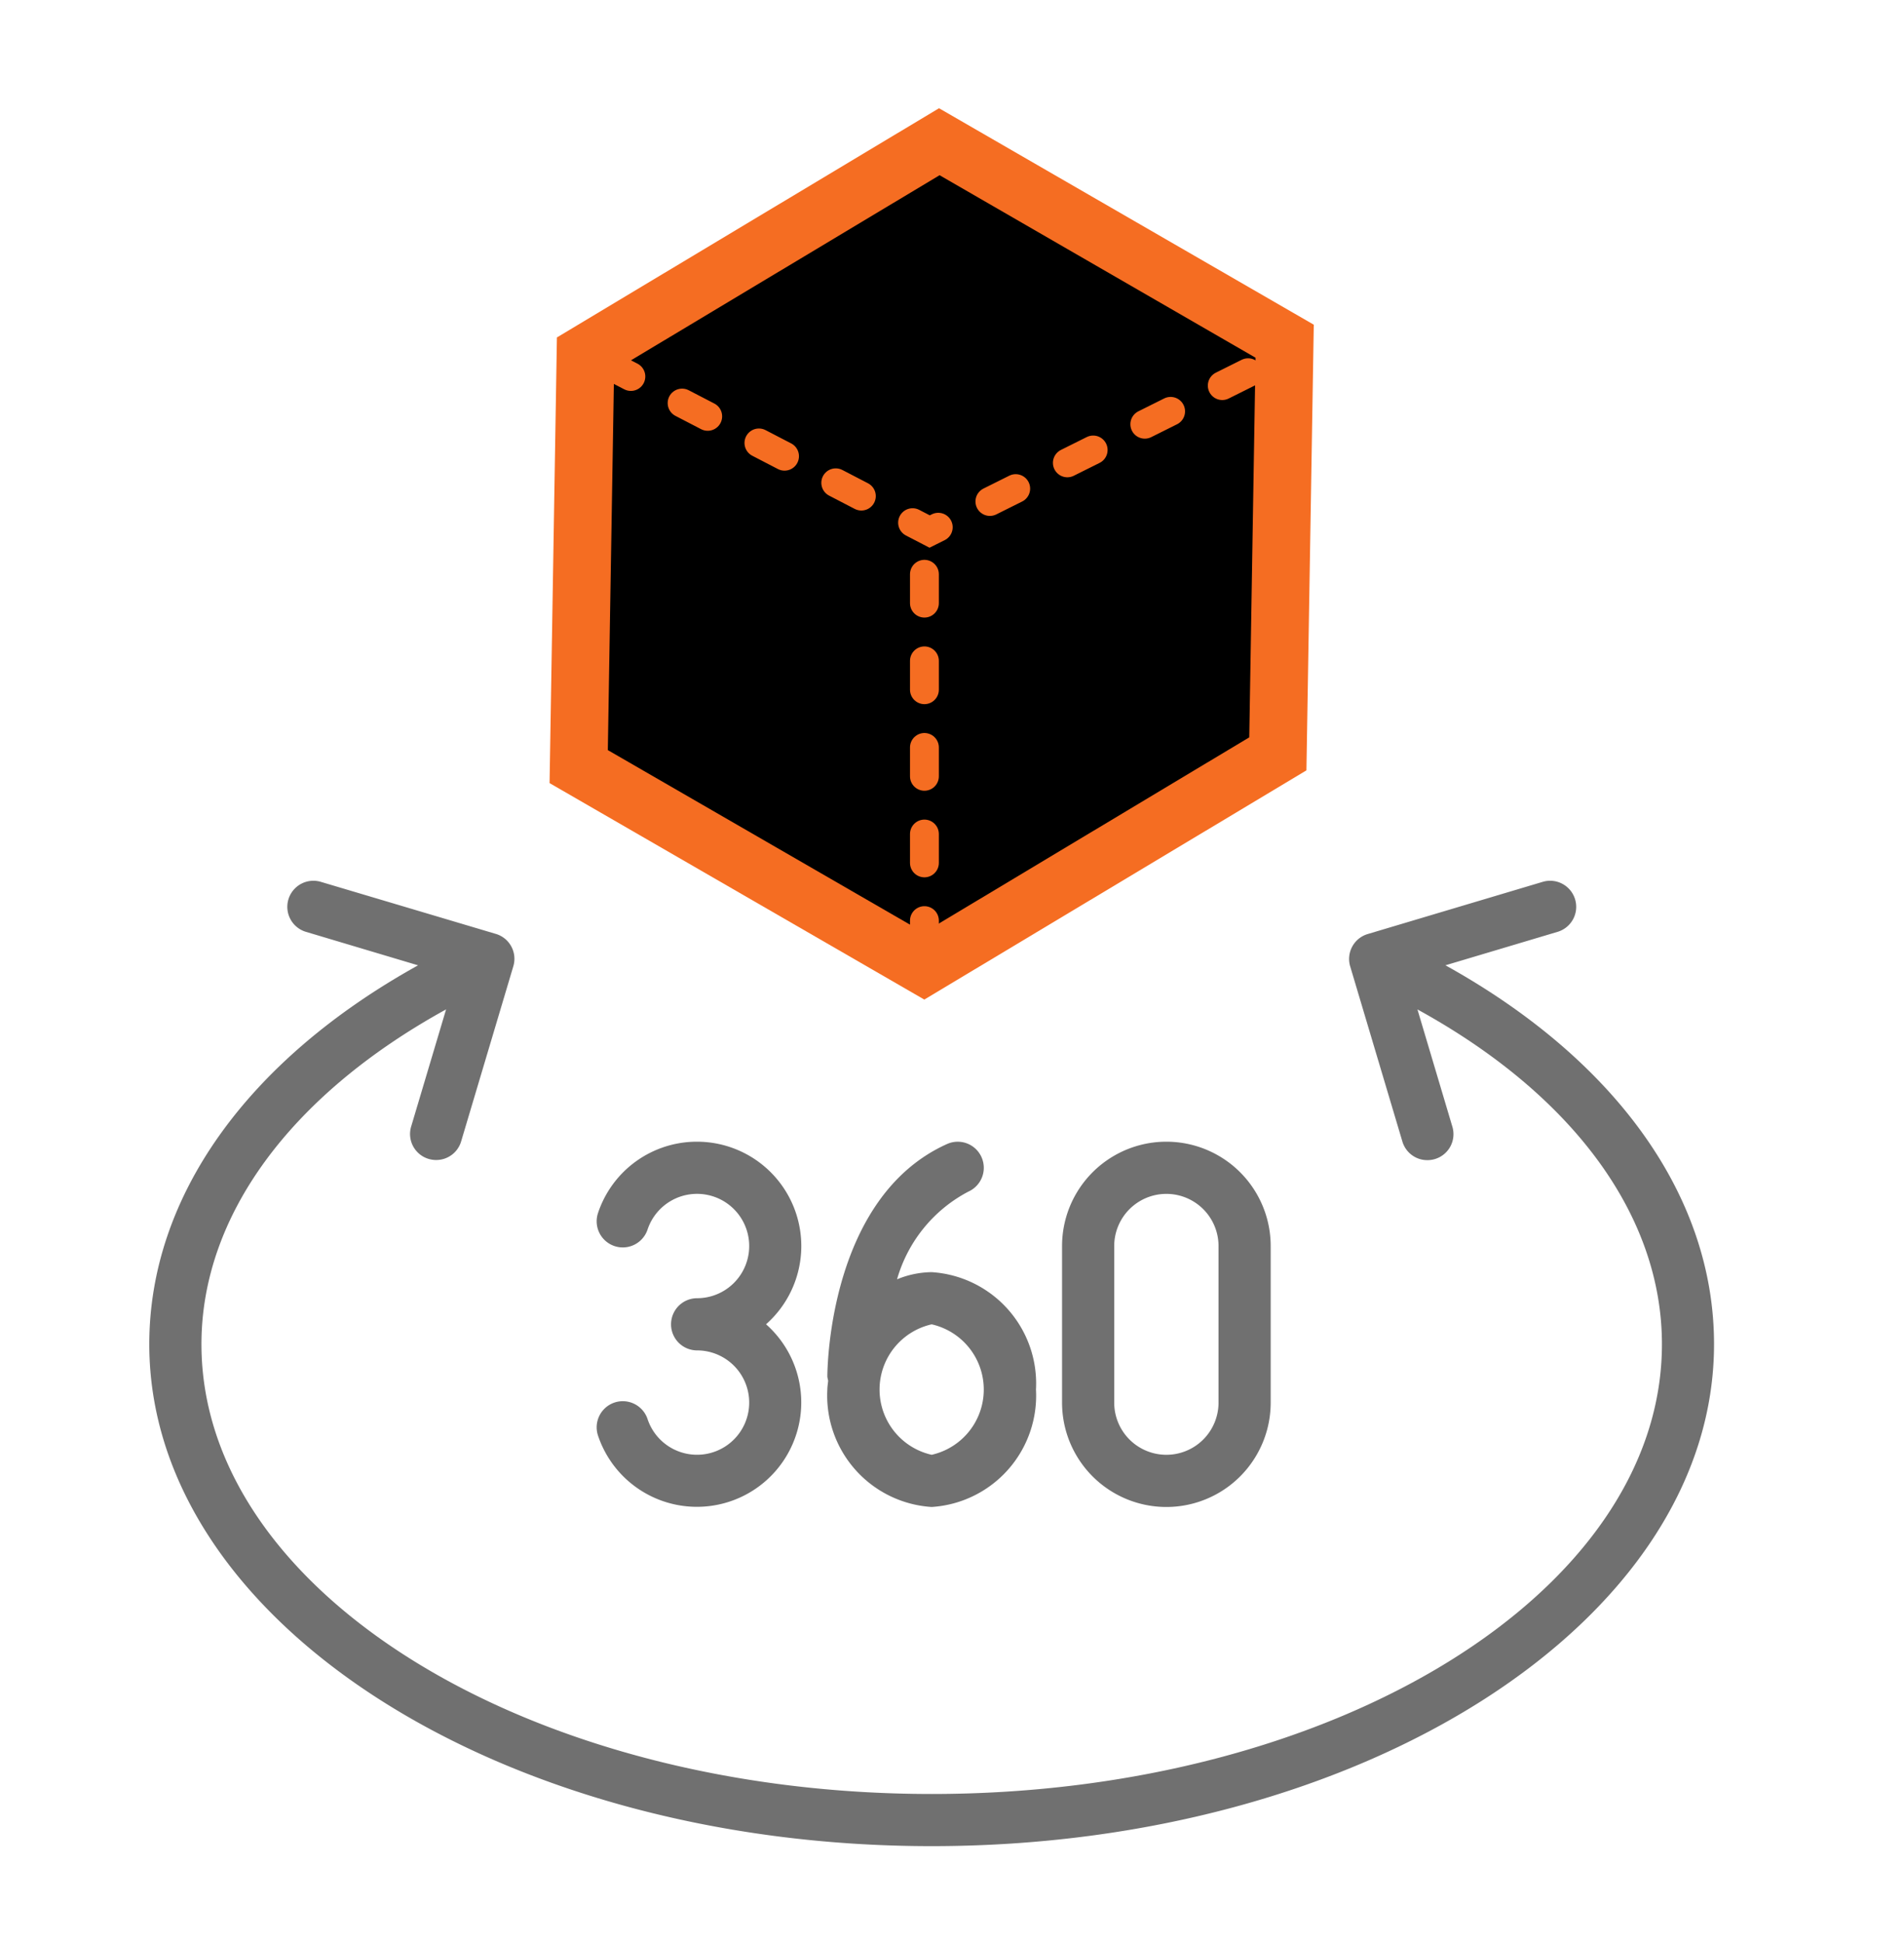
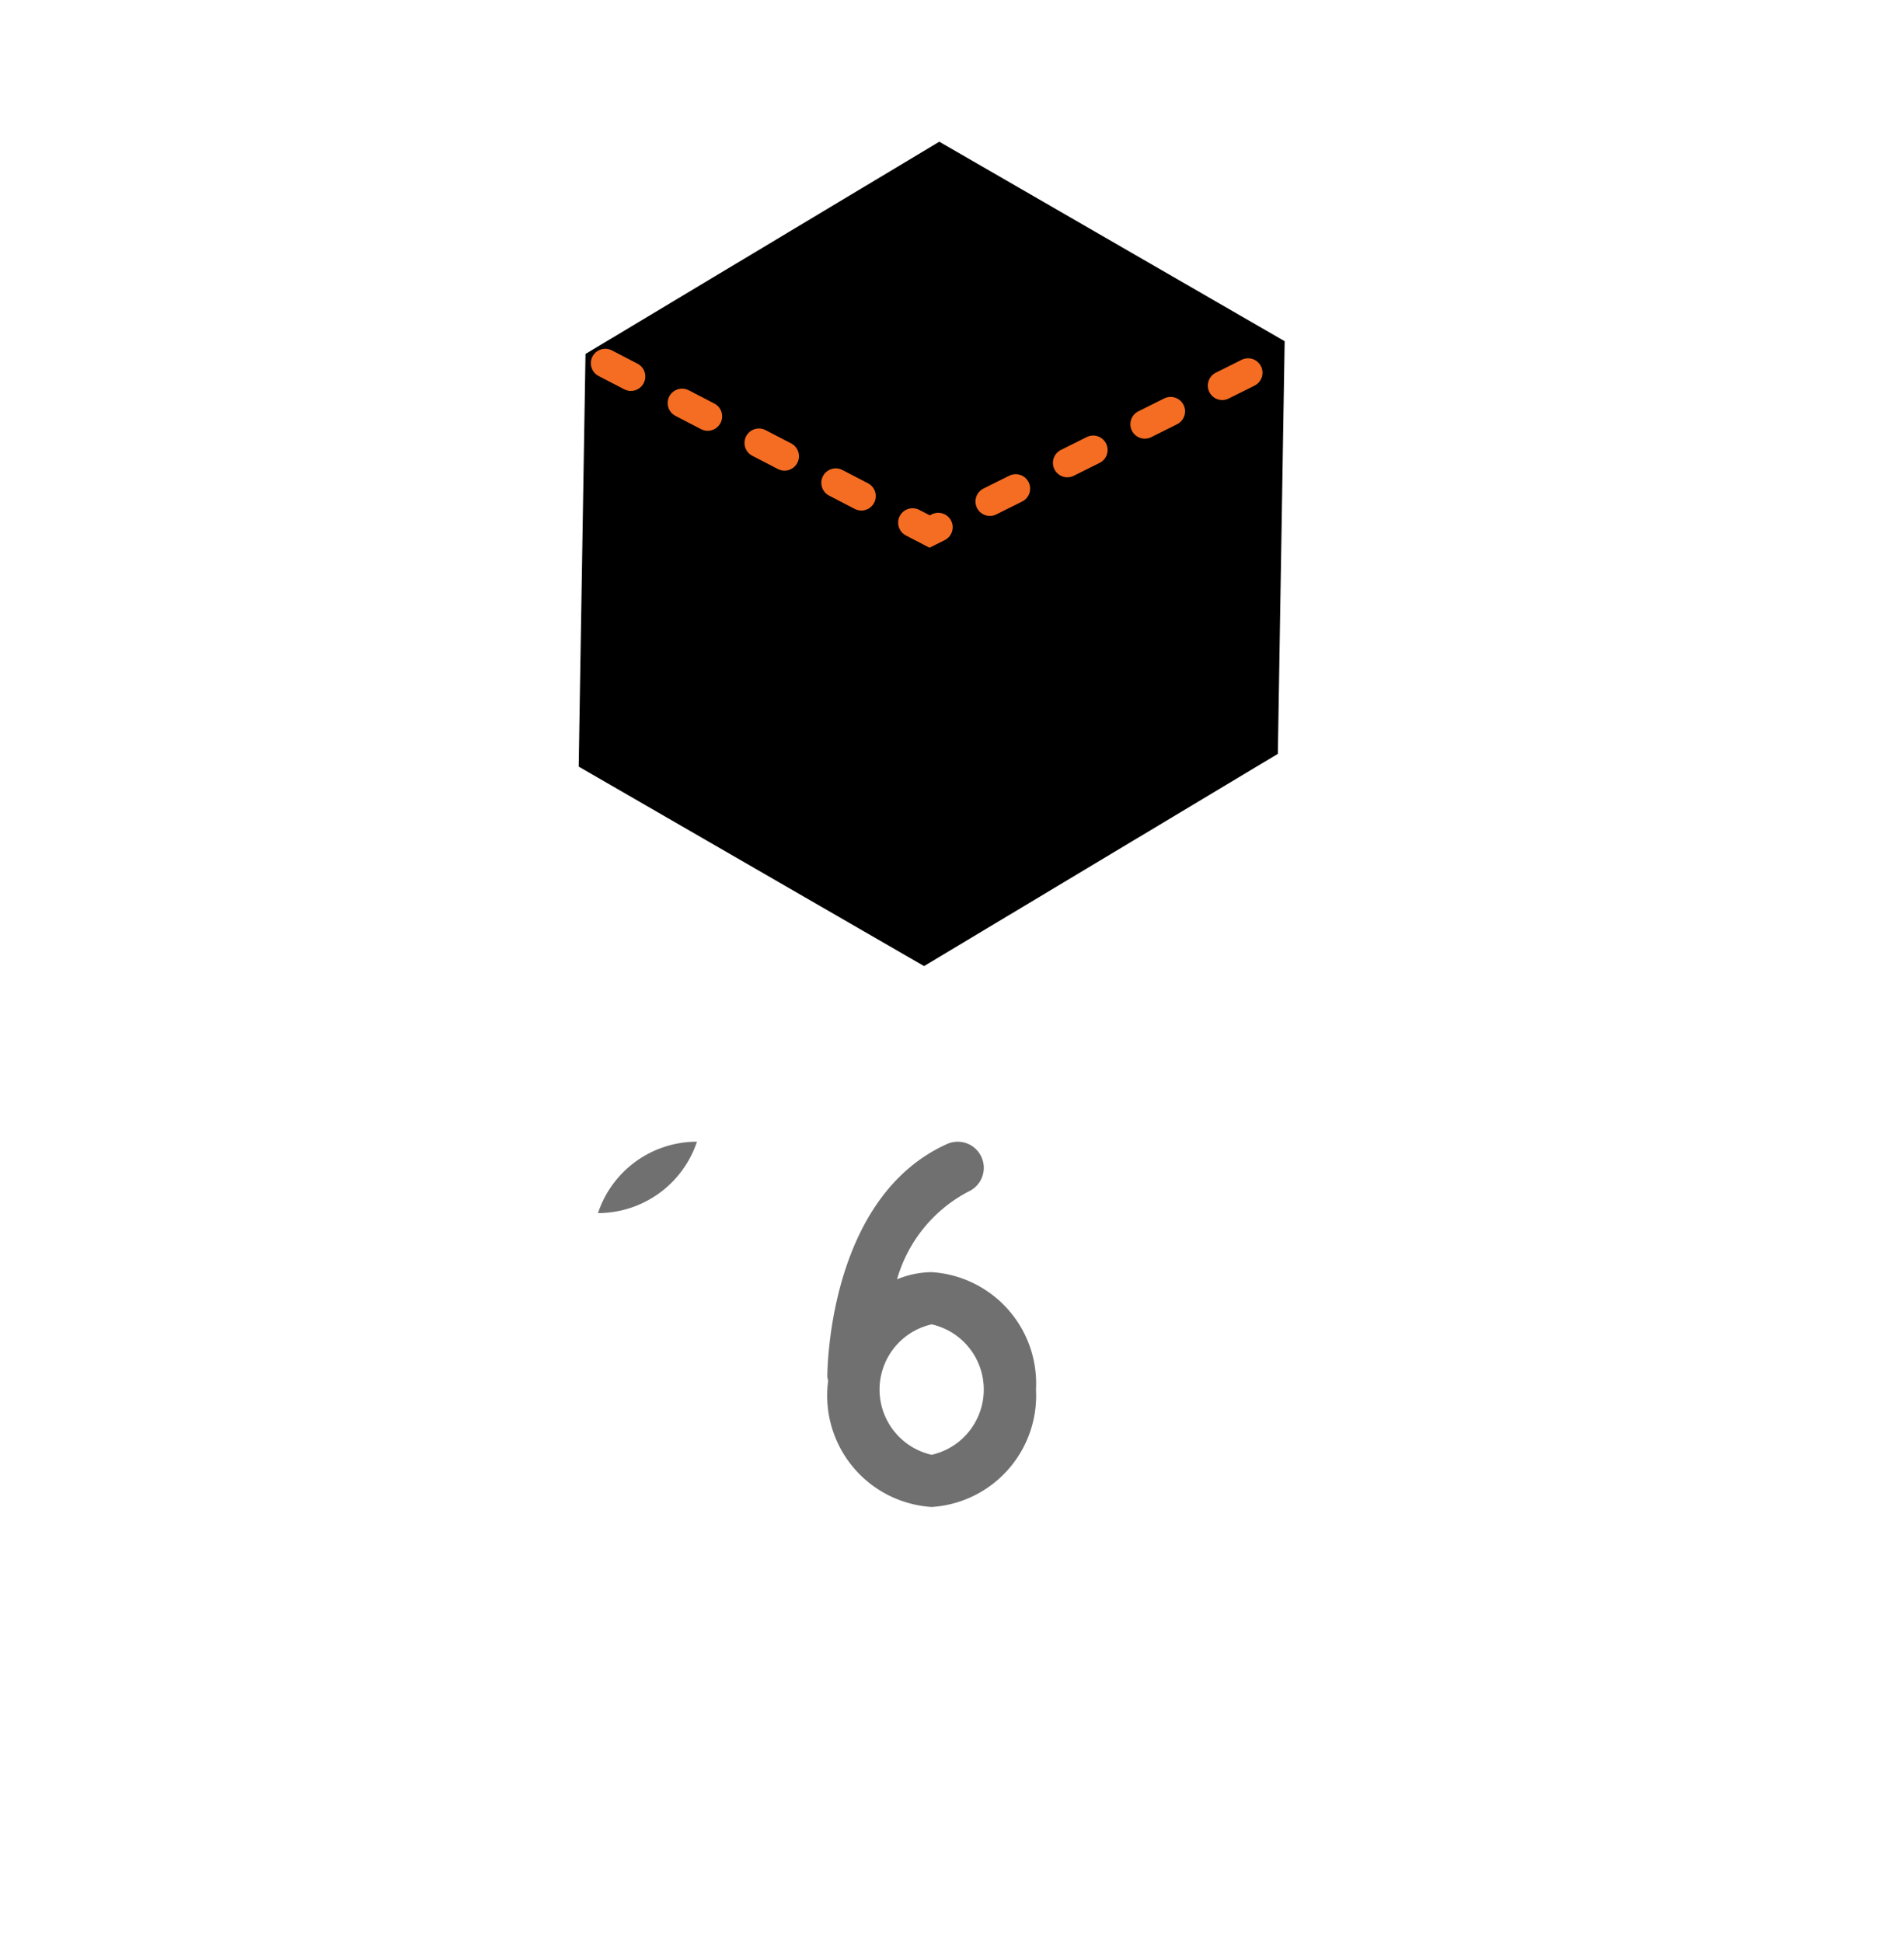
<svg xmlns="http://www.w3.org/2000/svg" width="66" height="67.325" viewBox="0 0 66 67.325">
  <defs>
    <style>.a,.c{fill:none;}.b{stroke-linejoin:round;}.c{stroke:#f56d22;stroke-linecap:round;stroke-dasharray:1 2;}.d{fill:#707070;}.e,.f{stroke:none;}.f{fill:#f56d22;}</style>
  </defs>
  <g transform="translate(-1261 -454.675)">
-     <rect class="a" width="66" height="66" transform="translate(1261 456)" />
    <g class="b" transform="translate(1287.055 454.675) rotate(30)">
      <path class="e" d="M 21.912 26 L 8.088 26 L 1.144 13.5 L 8.088 1 L 21.912 1 L 28.856 13.5 L 21.912 26 Z" />
-       <path class="f" d="M 8.677 2 L 2.288 13.5 L 8.677 25 L 21.323 25 L 27.712 13.5 L 21.323 2 L 8.677 2 M 7.5 0 L 22.5 0 L 30 13.5 L 22.5 27 L 7.5 27 L 0 13.5 L 7.5 0 Z" />
    </g>
    <path class="c" d="M-2017.019,3546.259l11.244,5.832,11.7-5.832" transform="translate(3299 -3079)" />
-     <path class="c" d="M-2005.956,3566.572v-14.794" transform="translate(3299 -3079)" />
-     <path class="d" d="M44.93,25.928l3.887-1.159a.9.9,0,1,0-.517-1.732l-6.064,1.808a.9.9,0,0,0-.607,1.125l1.808,6.064a.9.9,0,0,0,.866.645.921.921,0,0,0,.259-.037.9.9,0,0,0,.607-1.125l-1.21-4.06c5.4,2.964,8.475,7.15,8.475,11.6,0,8.593-11.355,15.583-25.312,15.583S1.808,47.649,1.808,39.056c0-4.44,3.083-8.631,8.48-11.6l-1.21,4.056a.9.9,0,0,0,.607,1.125.921.921,0,0,0,.259.037.9.9,0,0,0,.866-.645l1.808-6.064a.9.9,0,0,0-.607-1.125L5.947,23.037a.9.9,0,0,0-.517,1.732l3.887,1.16C3.386,29.22,0,33.961,0,39.056c0,9.59,12.166,17.391,27.12,17.391s27.12-7.8,27.12-17.391C54.241,33.952,50.861,29.219,44.93,25.928Z" transform="translate(1266.175 462.192)" />
-     <path class="d" d="M20.63,33A3.611,3.611,0,0,0,17.2,35.473a.9.9,0,0,0,1.718.57,1.808,1.808,0,1,1,1.718,2.38.9.9,0,1,0,0,1.808,1.808,1.808,0,1,1-1.718,2.38.9.9,0,0,0-1.718.57,3.616,3.616,0,1,0,5.825-3.855A3.616,3.616,0,0,0,20.63,33Z" transform="translate(1264.529 461.232)" />
+     <path class="d" d="M20.63,33A3.611,3.611,0,0,0,17.2,35.473A3.616,3.616,0,0,0,20.63,33Z" transform="translate(1264.529 461.232)" />
    <path class="d" d="M29.615,45.655a3.866,3.866,0,0,0,3.616-4.068,3.866,3.866,0,0,0-3.616-4.068,3.229,3.229,0,0,0-1.2.248,4.972,4.972,0,0,1,2.473-3.039.9.9,0,1,0-.739-1.649c-4.1,1.841-4.15,7.8-4.15,8.057a.884.884,0,0,0,.028.139c-.007.1-.028.206-.028.313A3.866,3.866,0,0,0,29.615,45.655Zm0-6.328a2.317,2.317,0,0,1,0,4.52,2.317,2.317,0,0,1,0-4.52Z" transform="translate(1263.68 461.233)" />
-     <path class="d" d="M35,36.616V42.04a3.616,3.616,0,0,0,7.232,0V36.616a3.616,3.616,0,0,0-7.232,0Zm5.424,0V42.04a1.808,1.808,0,0,1-3.616,0V36.616a1.808,1.808,0,0,1,3.616,0Z" transform="translate(1262.815 461.232)" />
  </g>
</svg>